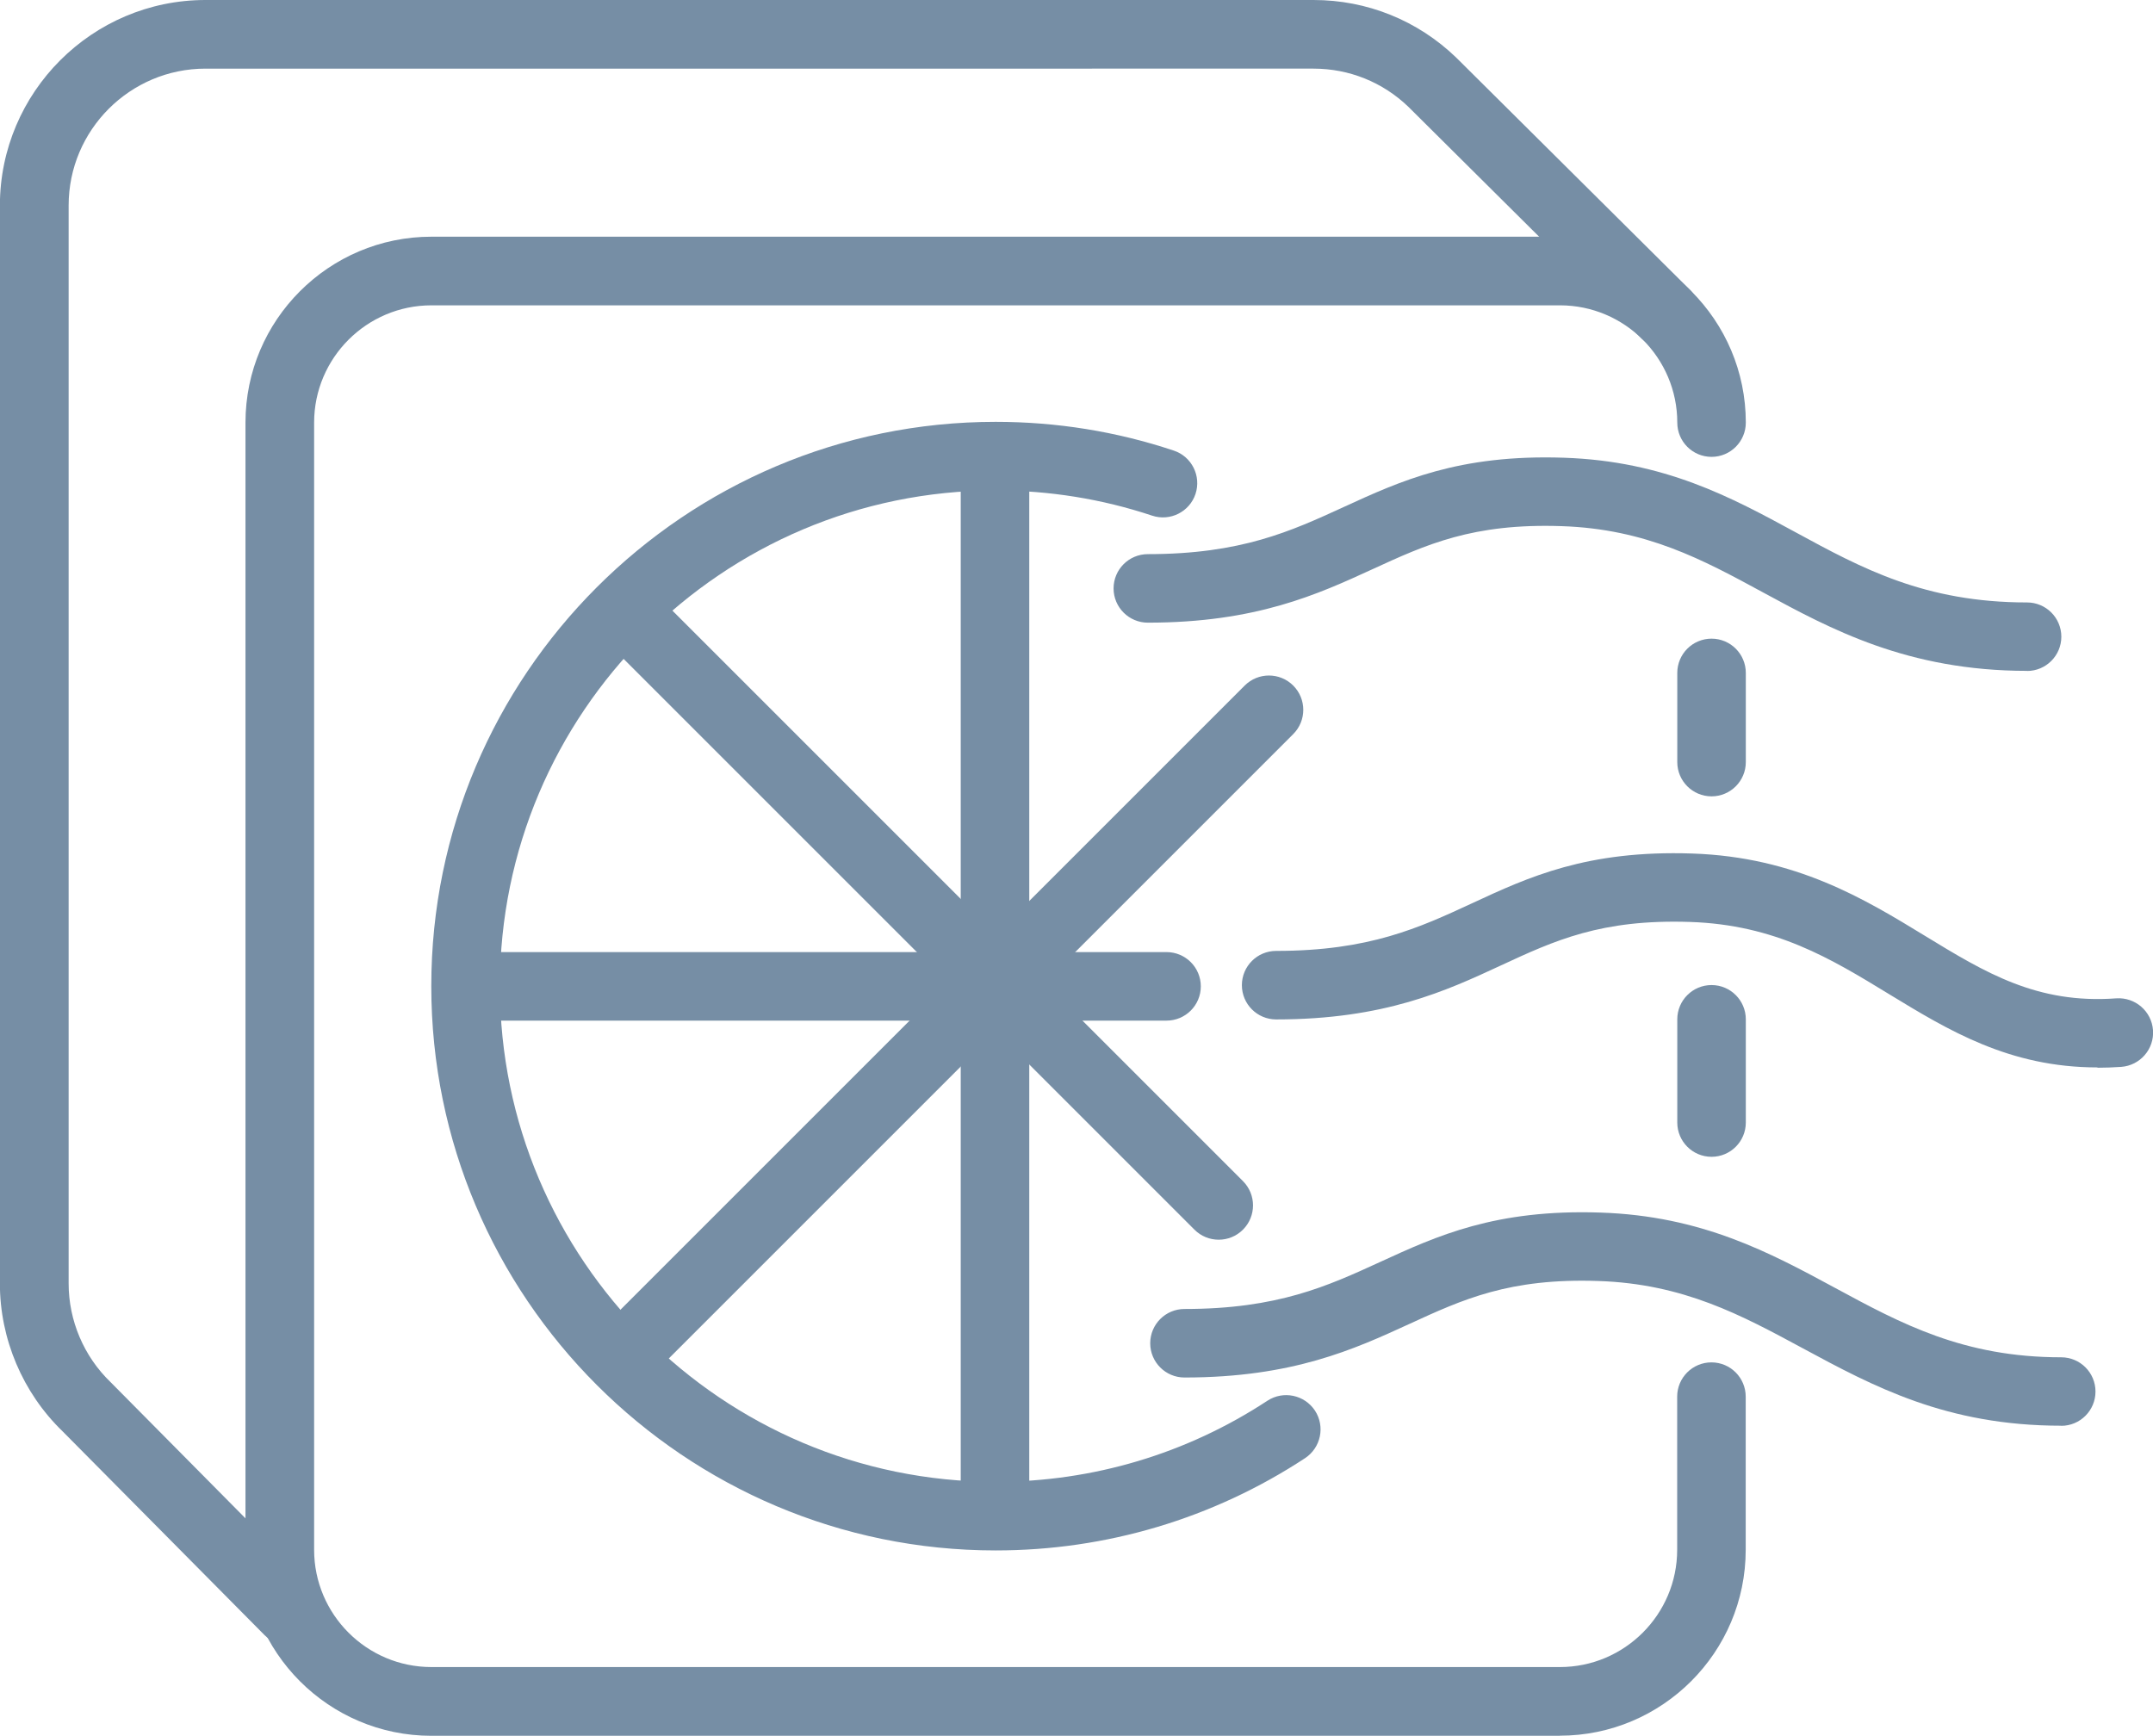
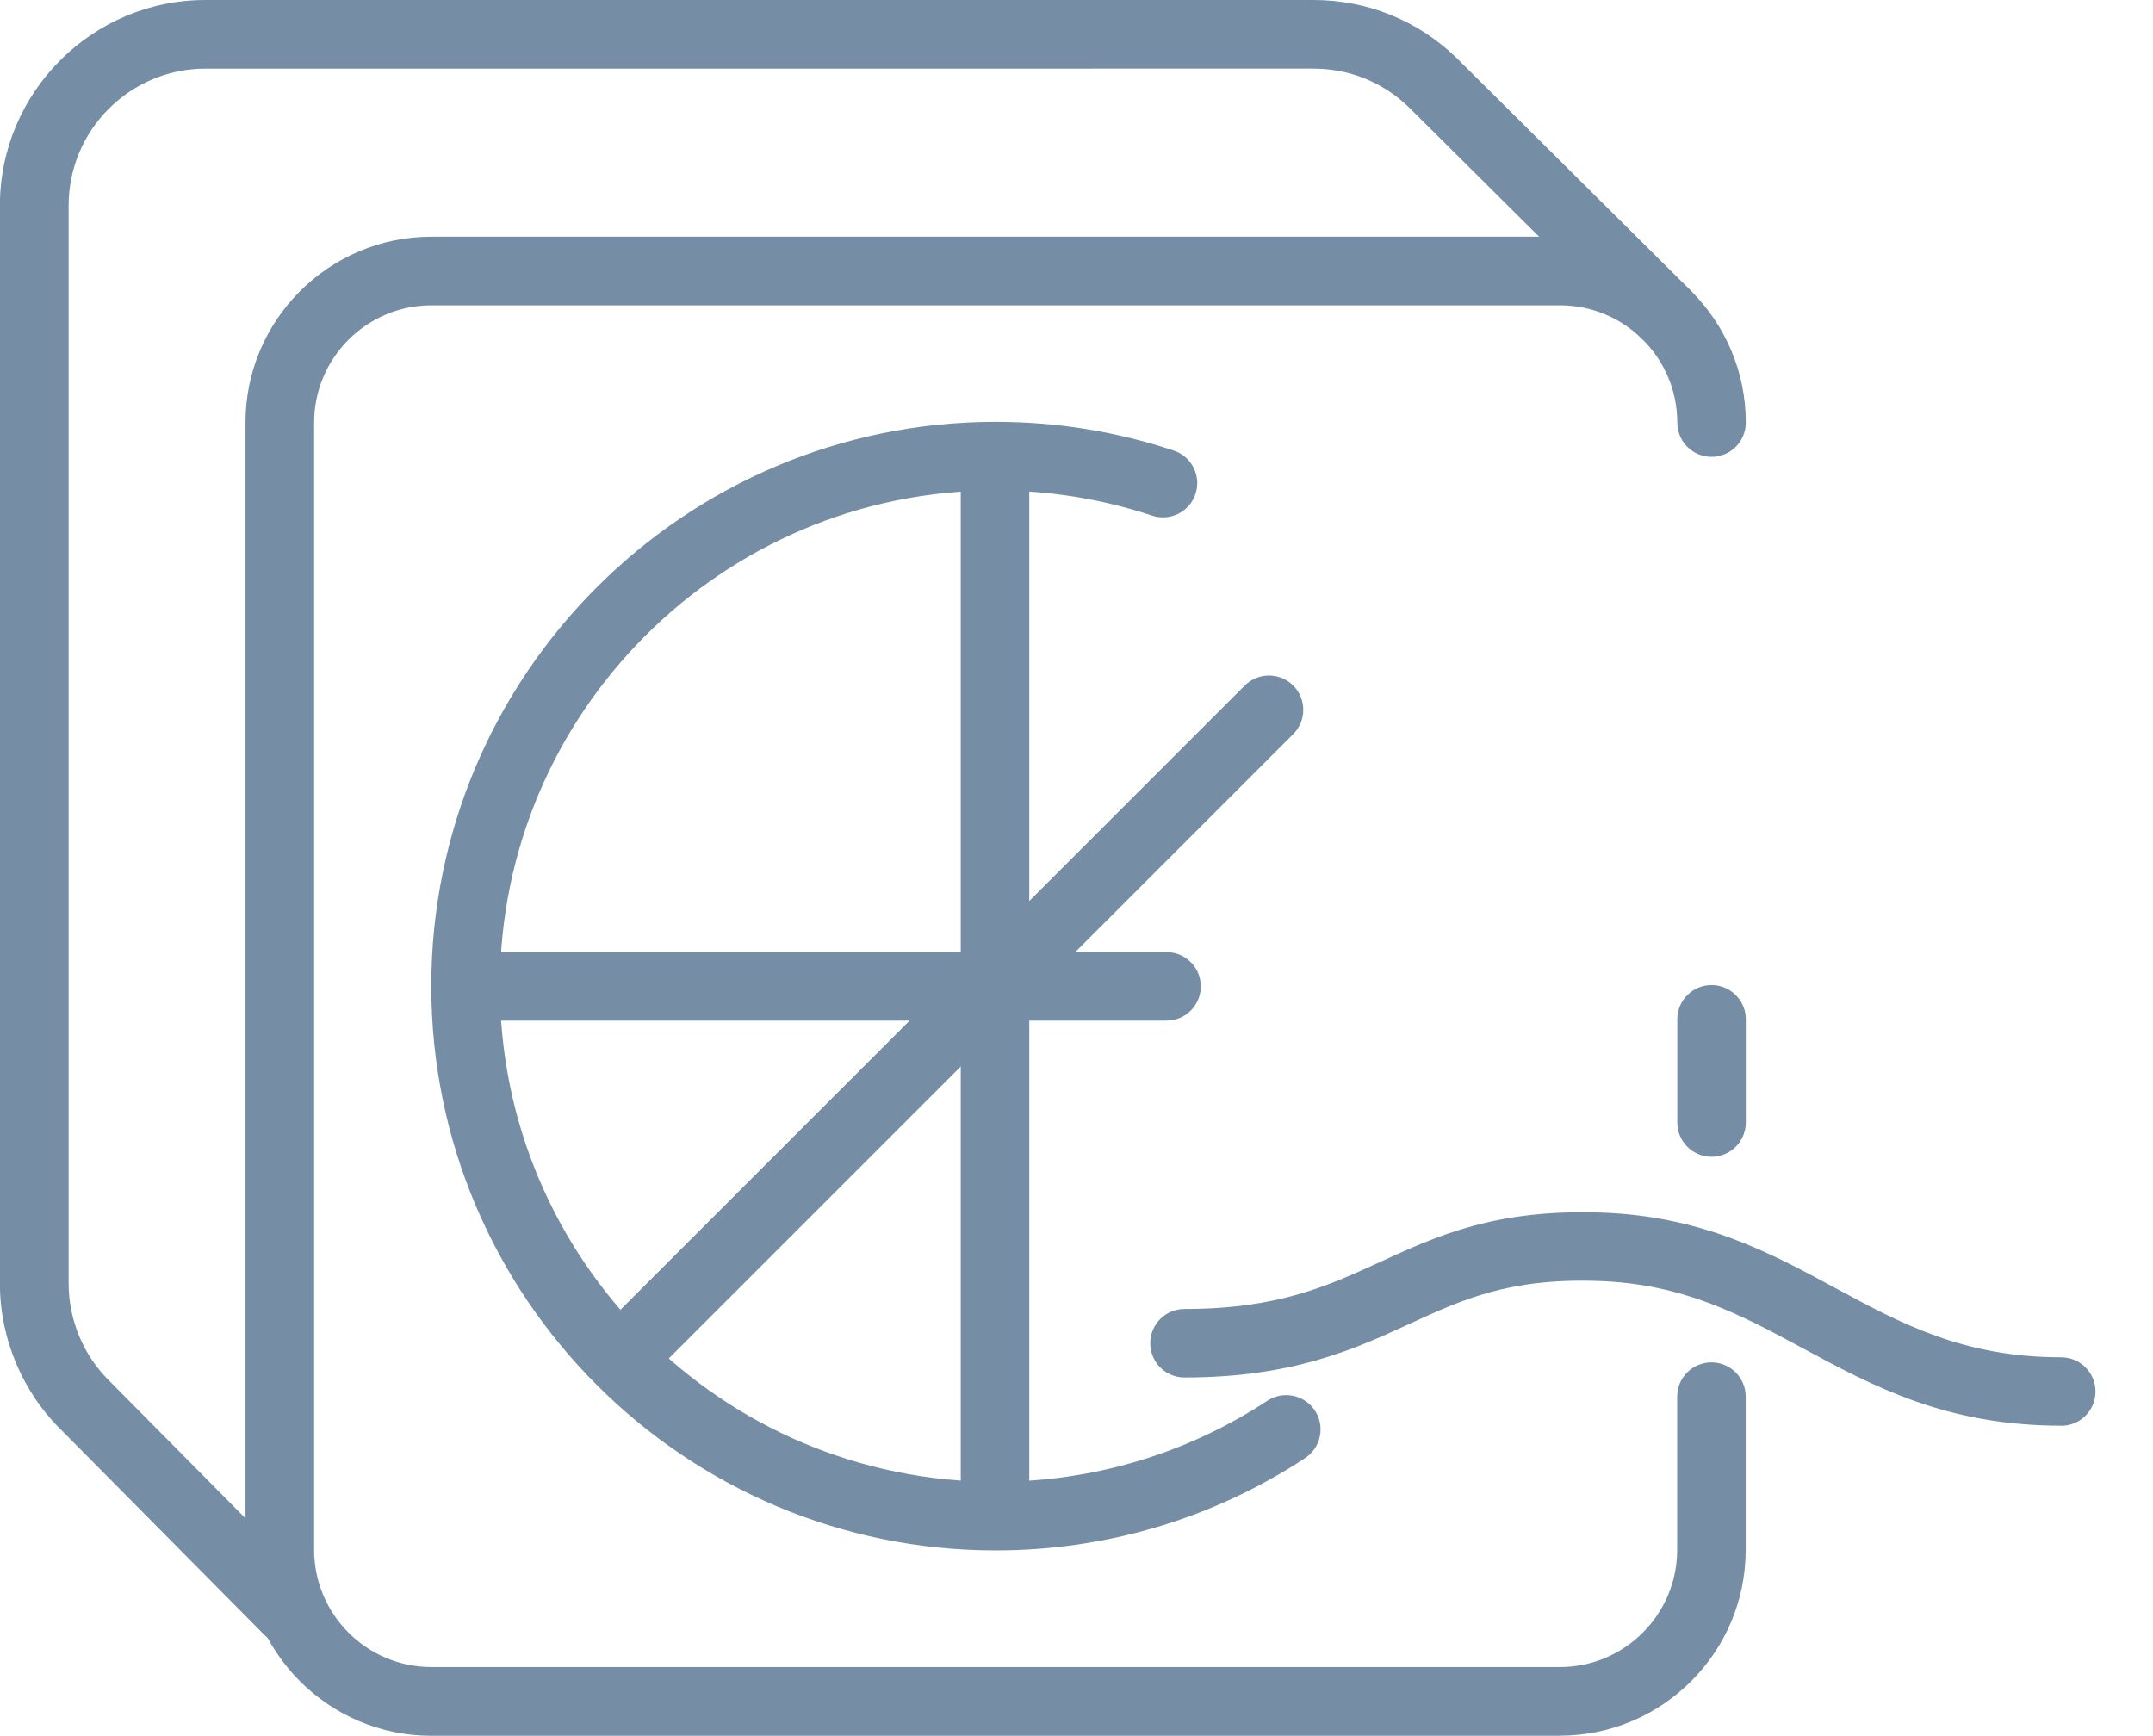
<svg xmlns="http://www.w3.org/2000/svg" id="_лой_2" data-name="—лой_2" viewBox="0 0 199.18 160.6">
  <defs>
    <style>
      .cls-1 {
        fill: #768ea5;
      }
    </style>
  </defs>
  <path class="cls-1" d="M144.32,160.6H39.91c-9.49,0-17.2-7.72-17.2-17.2V39.1c0-9.49,7.72-17.2,17.2-17.2h104.4c9.49,0,17.2,7.72,17.2,17.2,0,1.75-1.42,3.17-3.17,3.17s-3.17-1.42-3.17-3.17c0-5.98-4.87-10.85-10.85-10.85H39.91c-5.98,0-10.85,4.87-10.85,10.85v104.29c0,5.98,4.87,10.85,10.85,10.85h104.4c5.98,0,10.85-4.87,10.85-10.85v-14.17c0-1.75,1.42-3.17,3.17-3.17s3.17,1.42,3.17,3.17v14.17c0,9.49-7.72,17.2-17.2,17.2Z" />
  <path class="cls-1" d="M158.34,107.03c-1.75,0-3.17-1.42-3.17-3.17v-9.55c0-1.75,1.42-3.17,3.17-3.17s3.17,1.42,3.17,3.17v9.55c0,1.75-1.42,3.17-3.17,3.17Z" />
-   <path class="cls-1" d="M158.34,73.68c-1.75,0-3.17-1.42-3.17-3.17v-8.25c0-1.75,1.42-3.17,3.17-3.17s3.17,1.42,3.17,3.17v8.25c0,1.75-1.42,3.17-3.17,3.17Z" />
  <path class="cls-1" d="M26.73,152.22c-.82,0-1.63-.31-2.26-.94l-18.69-18.86c-3.68-3.56-5.79-8.54-5.79-13.66V19.01C0,8.53,8.53,0,19.01,0H121.52c4.95,0,9.63,1.89,13.19,5.32,.01,.01,.02,.02,.03,.03l21.6,21.46c1.24,1.24,1.25,3.25,.02,4.49-1.24,1.24-3.25,1.25-4.49,.02l-21.58-21.44c-2.37-2.28-5.48-3.53-8.77-3.53H19.01c-6.98,0-12.66,5.68-12.66,12.66V118.76c0,3.42,1.41,6.74,3.87,9.11,.02,.02,.03,.03,.05,.05l18.71,18.89c1.23,1.25,1.22,3.26-.02,4.49-.62,.61-1.43,.92-2.23,.92Z" />
  <path class="cls-1" d="M92.11,143.45c-28.79,0-52.21-23.42-52.21-52.21s23.42-52.21,52.21-52.21c5.64,0,11.18,.89,16.48,2.66,1.66,.55,2.56,2.35,2.01,4.01-.55,1.66-2.35,2.56-4.01,2.01-4.65-1.55-9.53-2.33-14.48-2.33-25.29,0-45.86,20.57-45.86,45.86s20.57,45.86,45.86,45.86c8.98,0,17.67-2.59,25.14-7.5,1.47-.96,3.43-.55,4.4,.91,.96,1.47,.55,3.43-.91,4.4-8.51,5.59-18.4,8.54-28.62,8.54Z" />
  <path class="cls-1" d="M92.05,142.05c-1.75,0-3.17-1.42-3.17-3.17V43.22c0-1.75,1.42-3.17,3.17-3.17s3.17,1.42,3.17,3.17v95.66c0,1.75-1.42,3.17-3.17,3.17Z" />
  <path class="cls-1" d="M107.92,94.43H44.01c-1.75,0-3.17-1.42-3.17-3.17s1.42-3.17,3.17-3.17h63.91c1.75,0,3.17,1.42,3.17,3.17s-1.42,3.17-3.17,3.17Z" />
-   <path class="cls-1" d="M112.74,114.7c-.81,0-1.62-.31-2.24-.93L55.93,59.2c-1.24-1.24-1.24-3.25,0-4.49,1.24-1.24,3.25-1.24,4.49,0l54.57,54.57c1.24,1.24,1.24,3.25,0,4.49-.62,.62-1.43,.93-2.24,.93Z" />
  <path class="cls-1" d="M58.17,128.07c-.81,0-1.62-.31-2.24-.93-1.24-1.24-1.24-3.25,0-4.49l59.22-59.22c1.24-1.24,3.25-1.24,4.49,0,1.24,1.24,1.24,3.25,0,4.49l-59.22,59.22c-.62,.62-1.43,.93-2.24,.93Z" />
-   <path class="cls-1" d="M187.54,62.07c-11.07,0-18.17-3.86-24.44-7.26-5.56-3.02-10.81-5.87-18.63-6.13-8.22-.28-12.53,1.7-17.51,3.99-5.04,2.31-10.75,4.94-20.77,4.94-1.75,0-3.17-1.42-3.17-3.17s1.42-3.17,3.17-3.17c8.63,0,13.24-2.12,18.12-4.36,5.23-2.4,10.64-4.89,20.37-4.56,9.31,.31,15.48,3.66,21.44,6.9,6.14,3.34,11.95,6.49,21.41,6.49,1.75,0,3.17,1.42,3.17,3.17s-1.42,3.17-3.17,3.17Z" />
-   <path class="cls-1" d="M194.04,98.76c-8.16,0-13.79-3.44-19.26-6.77-5.42-3.31-10.54-6.43-18.45-6.69-8.21-.27-12.51,1.72-17.49,4.03-5.04,2.34-10.76,4.99-20.78,4.99-1.75,0-3.17-1.42-3.17-3.17s1.42-3.17,3.17-3.17c8.62,0,13.23-2.14,18.11-4.4,5.23-2.43,10.65-4.94,20.38-4.61,9.58,.32,15.94,4.2,21.54,7.62,5.56,3.39,10.35,6.32,17.69,5.78,1.75-.12,3.27,1.19,3.4,2.94,.13,1.75-1.19,3.27-2.94,3.4-.75,.05-1.48,.08-2.19,.08Z" />
  <path class="cls-1" d="M190.69,131.91c-10.65,0-17.39-3.65-23.92-7.17-5.67-3.06-11.02-5.96-18.91-6.22-8.23-.28-12.53,1.7-17.51,3.99-5.04,2.31-10.75,4.94-20.77,4.94-1.75,0-3.17-1.42-3.17-3.17s1.42-3.17,3.17-3.17c8.63,0,13.24-2.12,18.12-4.36,5.23-2.4,10.64-4.89,20.37-4.56,9.38,.31,15.65,3.7,21.72,6.98,6.1,3.3,11.86,6.41,20.9,6.41,1.75,0,3.17,1.42,3.17,3.17s-1.42,3.17-3.17,3.17Z" />
</svg>